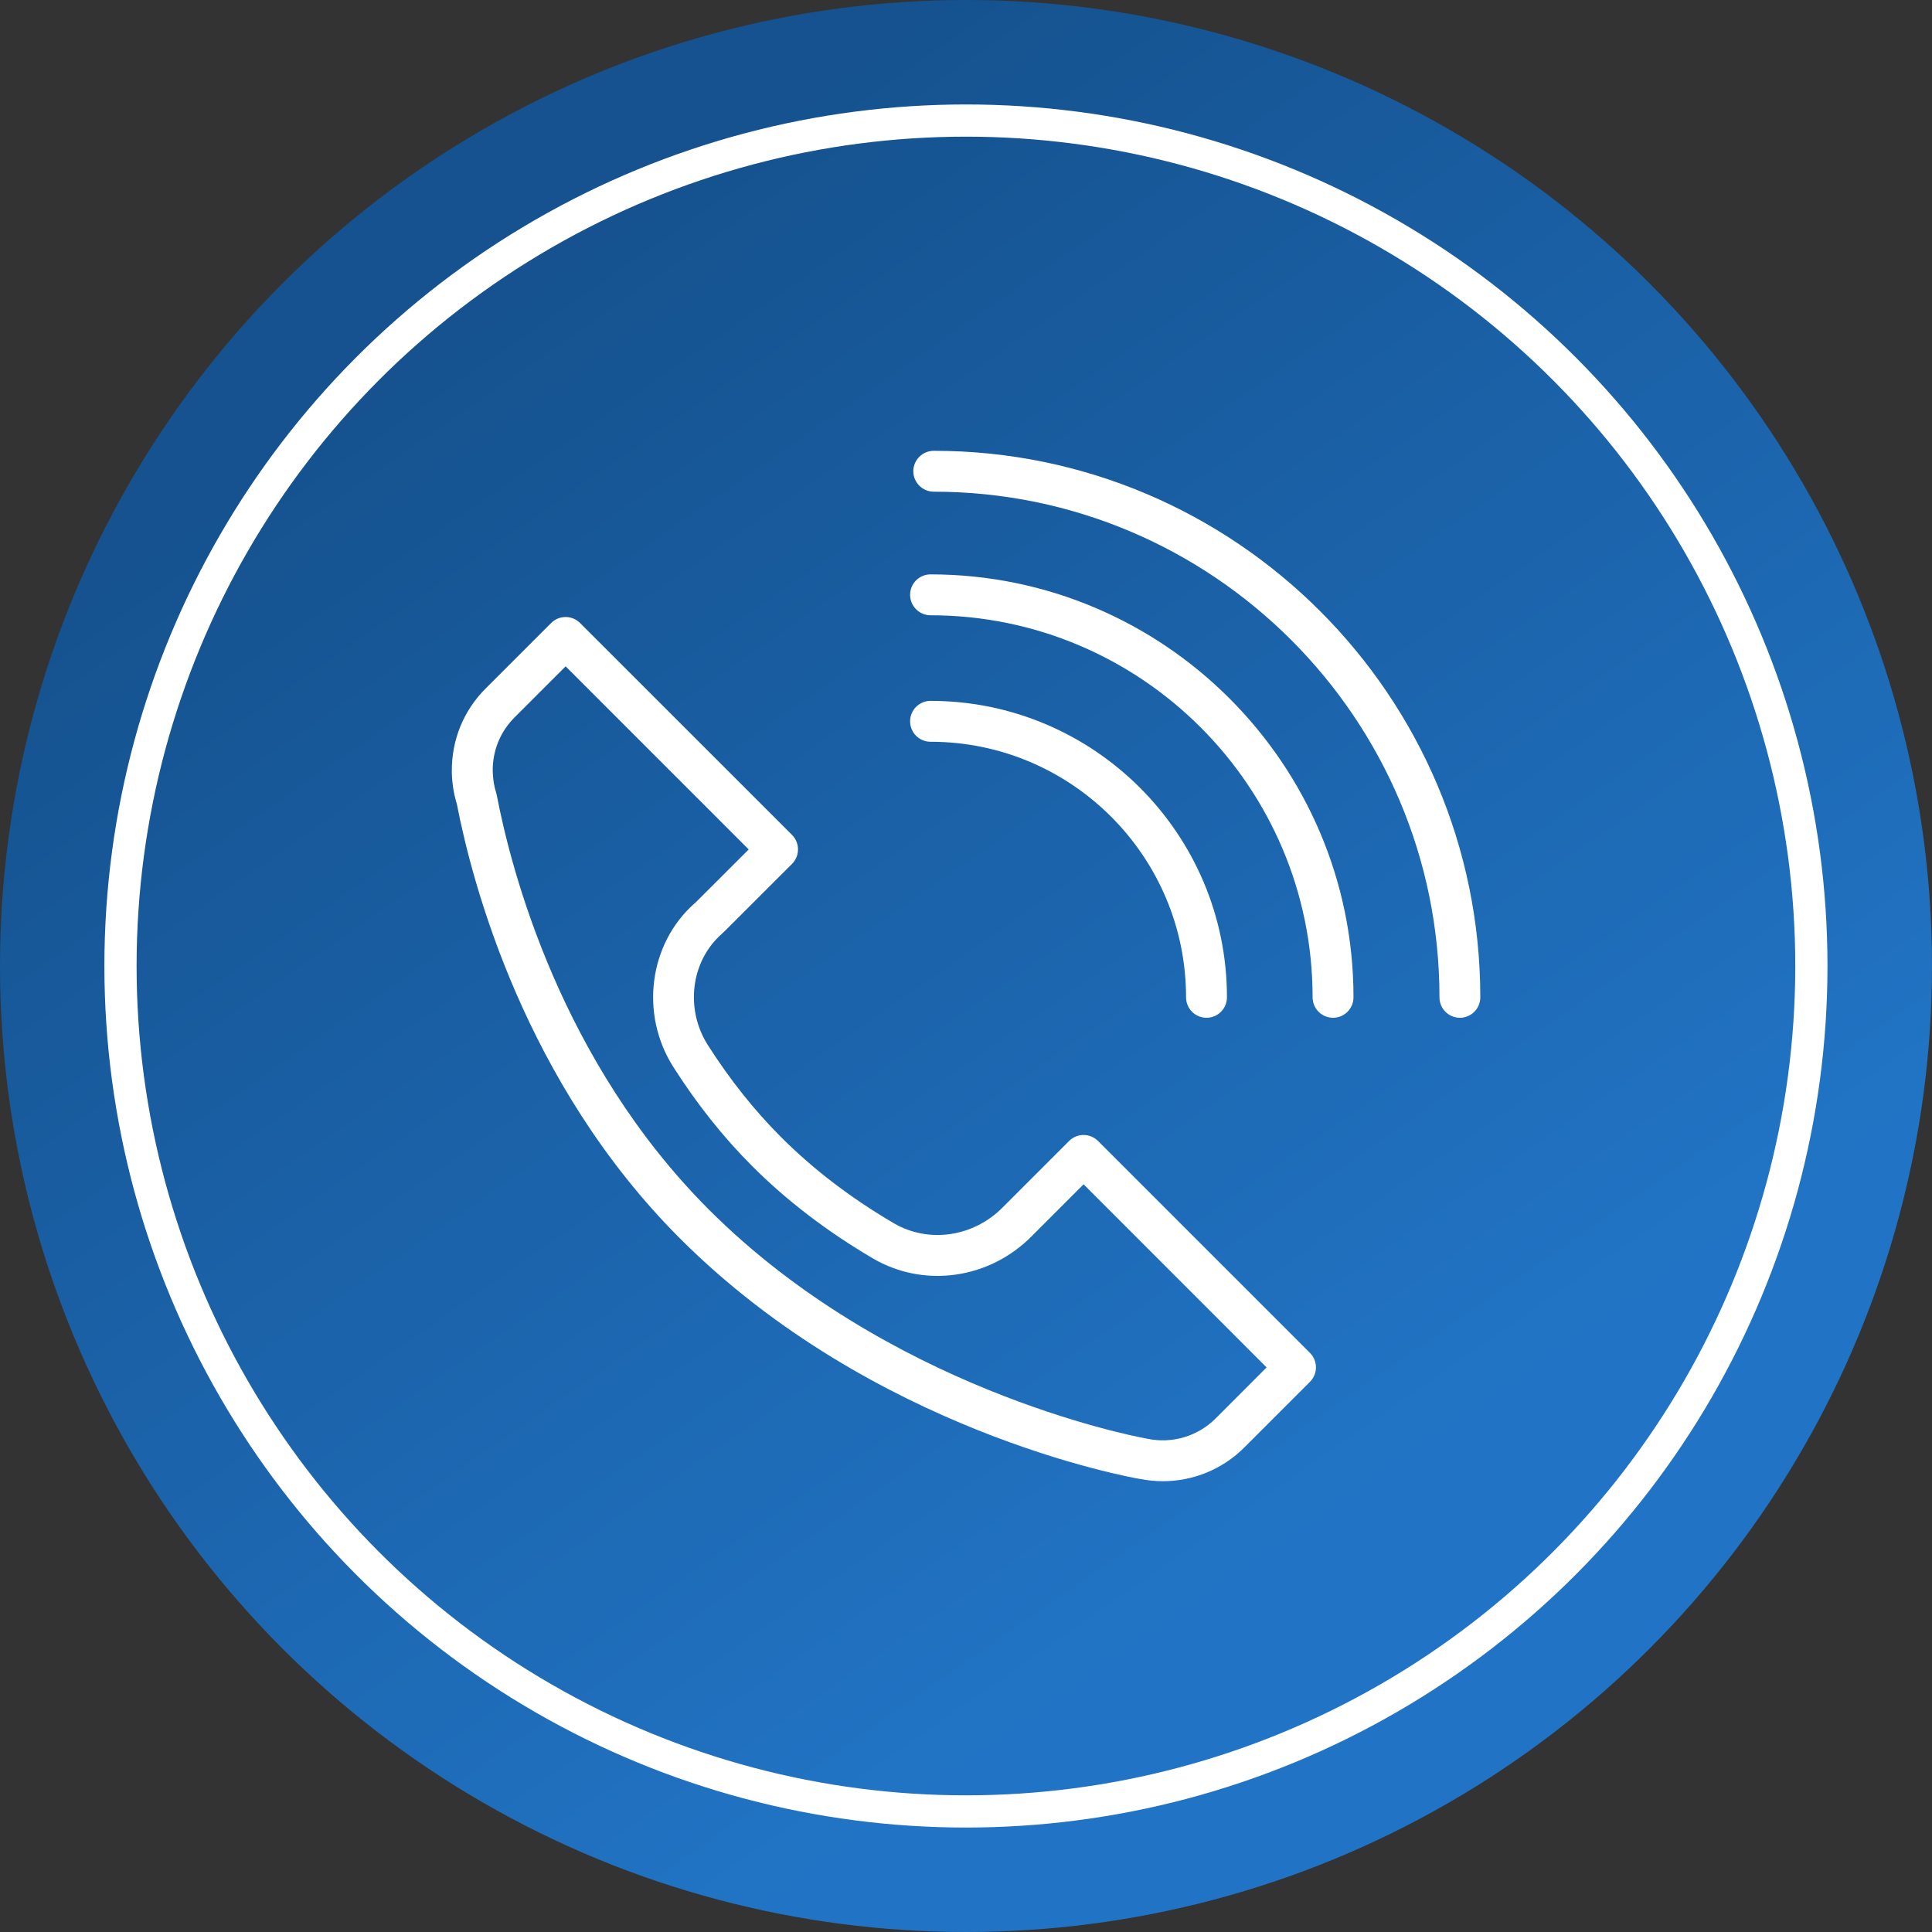
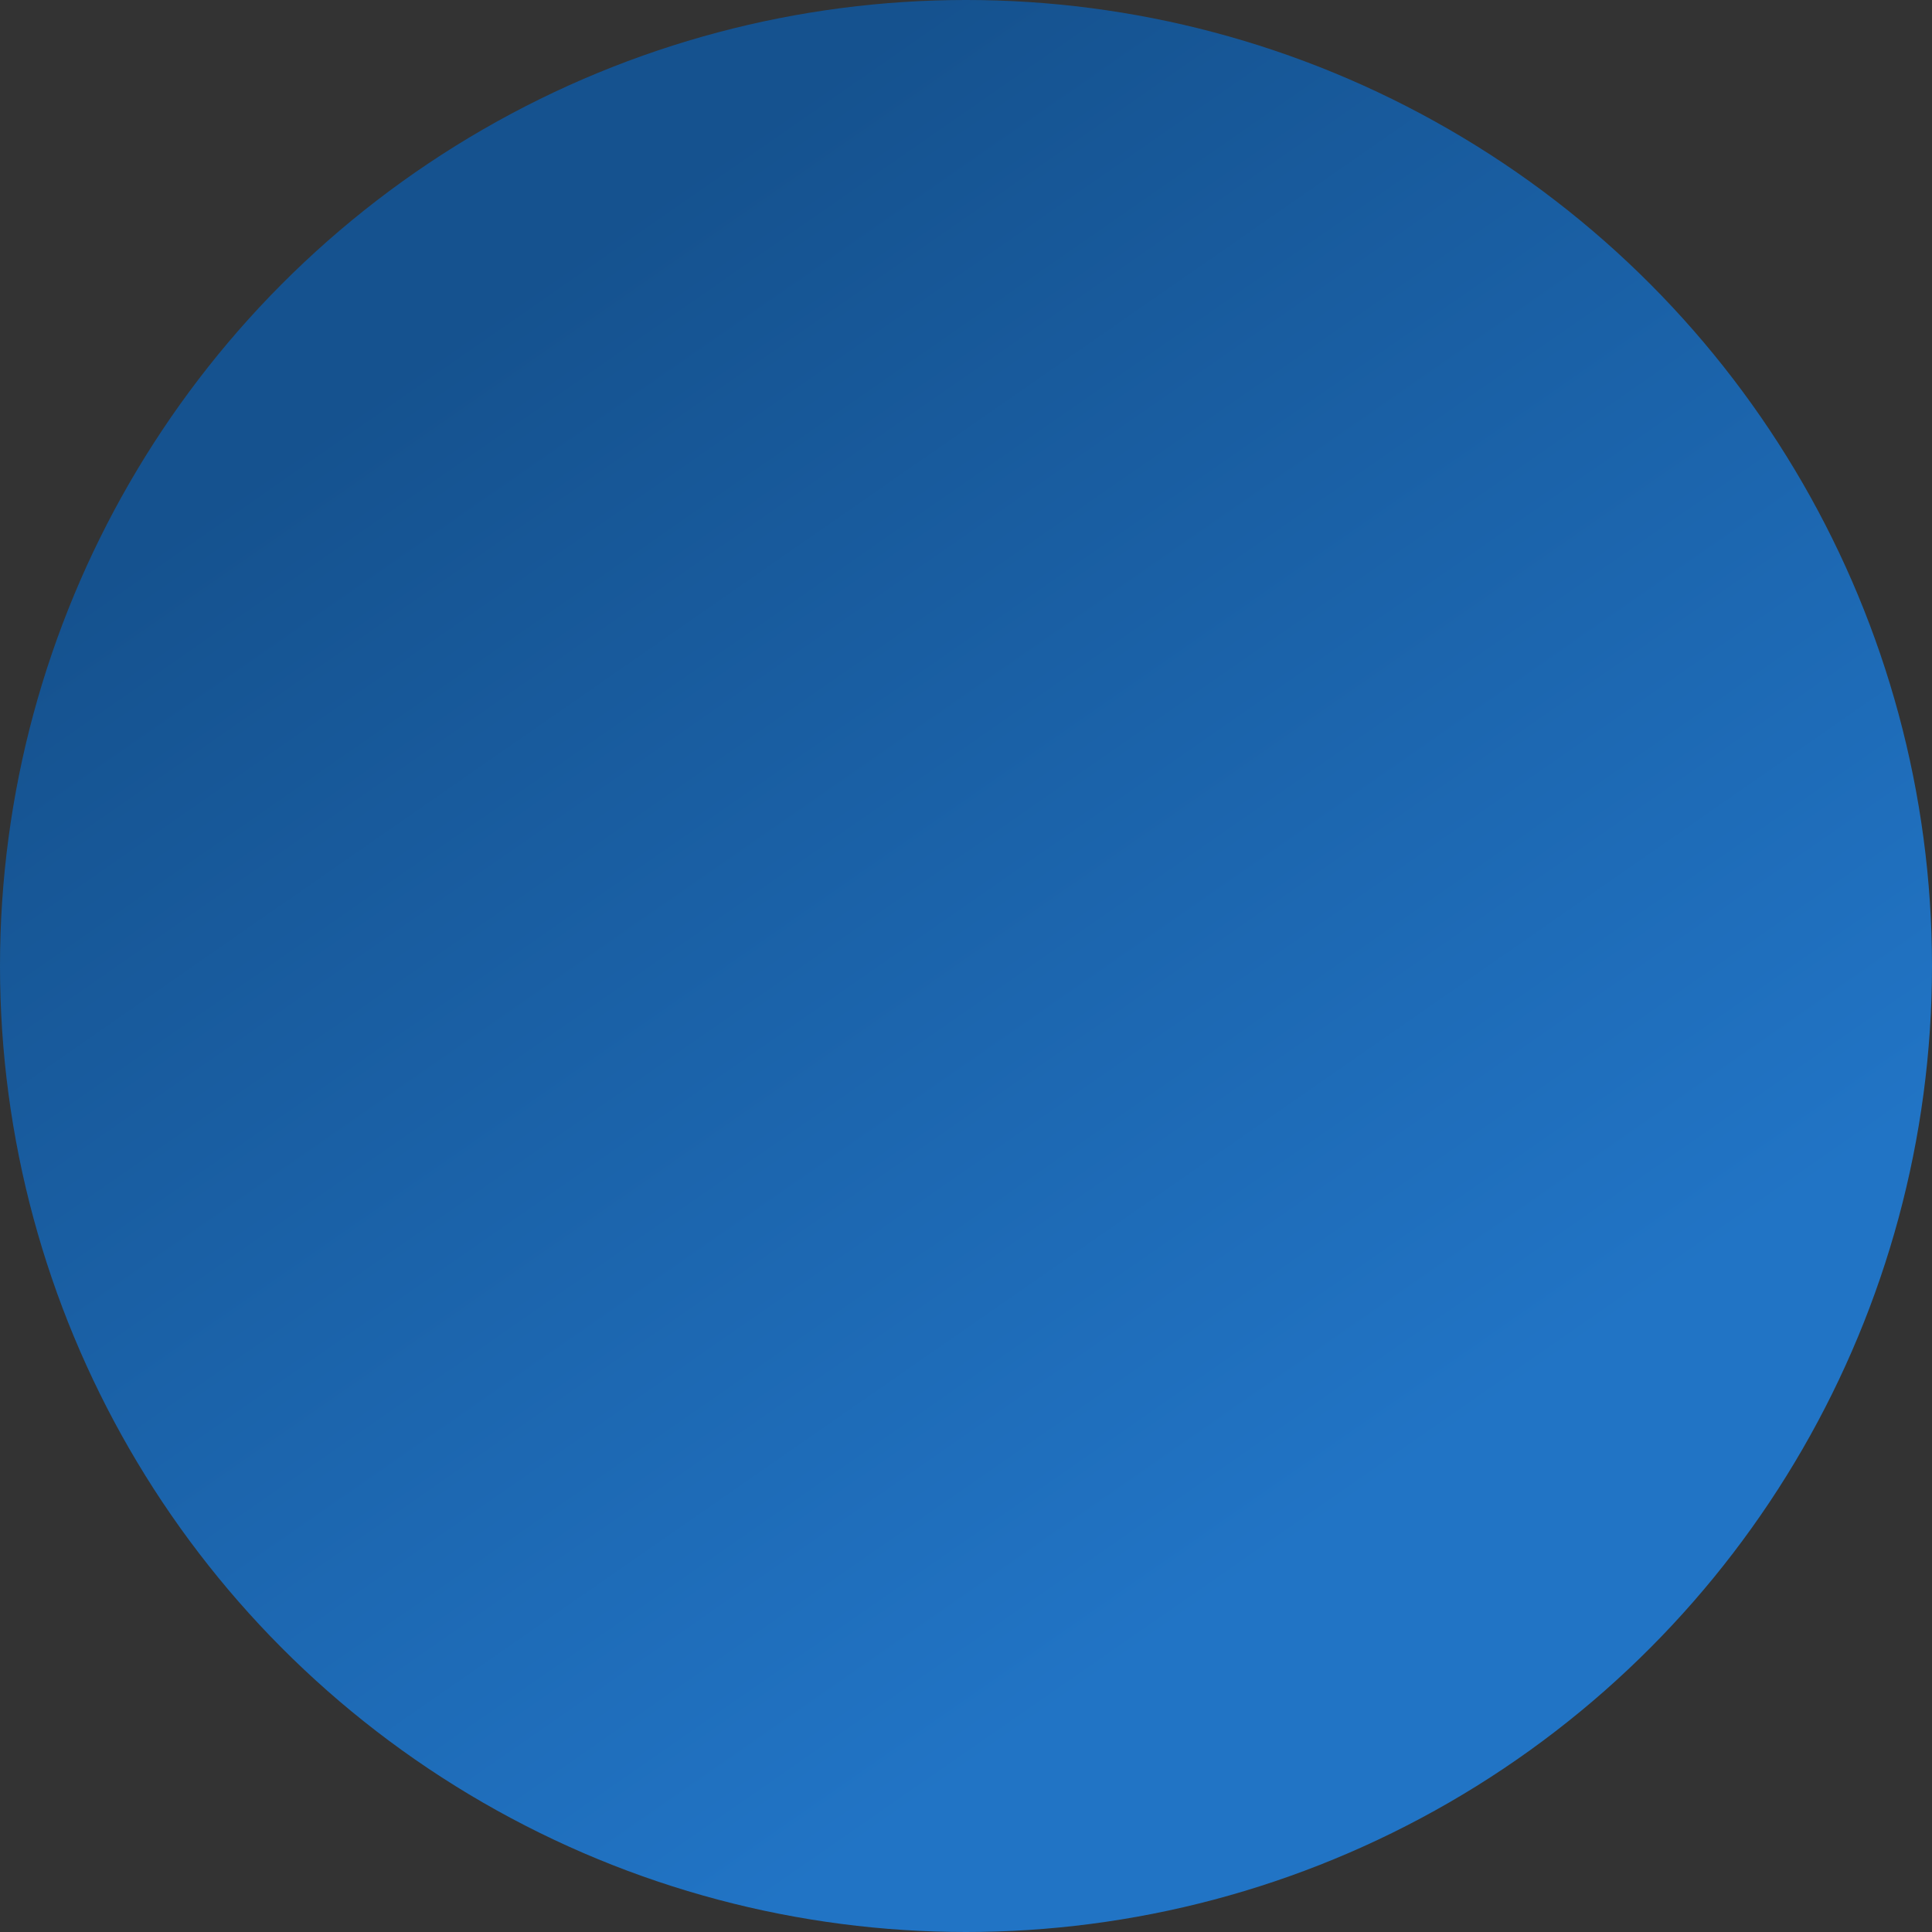
<svg xmlns="http://www.w3.org/2000/svg" width="30" height="30" viewBox="0 0 30 30" fill="none">
  <rect x="0" y="0" width="30" height="30" fill="#333333" stroke="none" />
  <circle cx="15" cy="15" r="15" fill="url(#paint0_linear_244_217)" />
-   <circle cx="14.999" cy="15" r="13.128" stroke="white" stroke-width="0.5" />
-   <path d="M18.057 23C17.941 23 17.825 22.989 17.709 22.966C17.705 22.966 17.702 22.965 17.699 22.965C17.531 22.936 13.552 22.223 10.559 19.231C8.147 16.819 7.334 13.723 7.094 12.485C7.049 12.338 7.023 12.184 7.017 12.028C7.016 12.011 7.015 11.994 7.016 11.976C7.012 11.49 7.198 11.034 7.541 10.691L8.558 9.674C8.618 9.614 8.698 9.581 8.783 9.581C8.867 9.581 8.947 9.614 9.007 9.674L12.299 12.965C12.422 13.089 12.422 13.29 12.299 13.414L11.281 14.431C11.255 14.457 11.229 14.482 11.203 14.506C10.728 14.927 10.636 15.666 10.989 16.224C11.329 16.759 11.713 17.242 12.131 17.66C12.626 18.155 13.213 18.604 13.877 18.993C14.419 19.311 15.117 19.209 15.573 18.745L15.584 18.734L16.601 17.717C16.725 17.593 16.926 17.593 17.05 17.717L20.341 21.008C20.465 21.132 20.465 21.333 20.341 21.457L19.324 22.474C18.984 22.815 18.528 23 18.057 23ZM17.791 22.336C17.8 22.337 17.809 22.339 17.817 22.341C18.203 22.421 18.598 22.303 18.876 22.026L19.668 21.233L16.826 18.39L16.024 19.192C15.365 19.862 14.349 20.006 13.555 19.541C12.845 19.124 12.215 18.643 11.682 18.109C11.231 17.659 10.818 17.139 10.453 16.564C9.935 15.746 10.076 14.657 10.782 14.03C10.8 14.015 10.817 13.999 10.833 13.982L11.626 13.19L8.783 10.347L7.99 11.14C7.765 11.365 7.645 11.664 7.651 11.984C7.651 11.987 7.651 11.991 7.652 11.994C7.655 12.104 7.673 12.21 7.705 12.312C7.708 12.324 7.712 12.336 7.714 12.348C7.938 13.517 8.709 16.483 11.008 18.783C13.768 21.543 17.52 22.286 17.791 22.336ZM22.669 15.804C22.494 15.804 22.352 15.662 22.352 15.486C22.352 11.157 18.829 7.635 14.5 7.635C14.325 7.635 14.182 7.493 14.182 7.317C14.182 7.142 14.325 7 14.5 7C19.179 7 22.986 10.807 22.986 15.486C22.986 15.662 22.844 15.804 22.669 15.804ZM20.699 15.804C20.524 15.804 20.382 15.662 20.382 15.486C20.382 12.215 17.721 9.554 14.449 9.554C14.274 9.554 14.132 9.411 14.132 9.236C14.132 9.061 14.274 8.919 14.449 8.919C18.07 8.919 21.017 11.865 21.017 15.486C21.017 15.662 20.875 15.804 20.699 15.804ZM18.735 15.804C18.559 15.804 18.417 15.662 18.417 15.486C18.417 13.298 16.637 11.518 14.449 11.518C14.274 11.518 14.132 11.376 14.132 11.201C14.132 11.025 14.274 10.883 14.449 10.883C16.987 10.883 19.052 12.948 19.052 15.486C19.052 15.662 18.91 15.804 18.735 15.804Z" fill="white" />
  <defs>
    <linearGradient id="paint0_linear_244_217" x1="7.66" y1="4.787" x2="20.745" y2="23.617" gradientUnits="userSpaceOnUse">
      <stop stop-color="#15528F" />
      <stop offset="1" stop-color="#2174C5" />
    </linearGradient>
  </defs>
</svg>